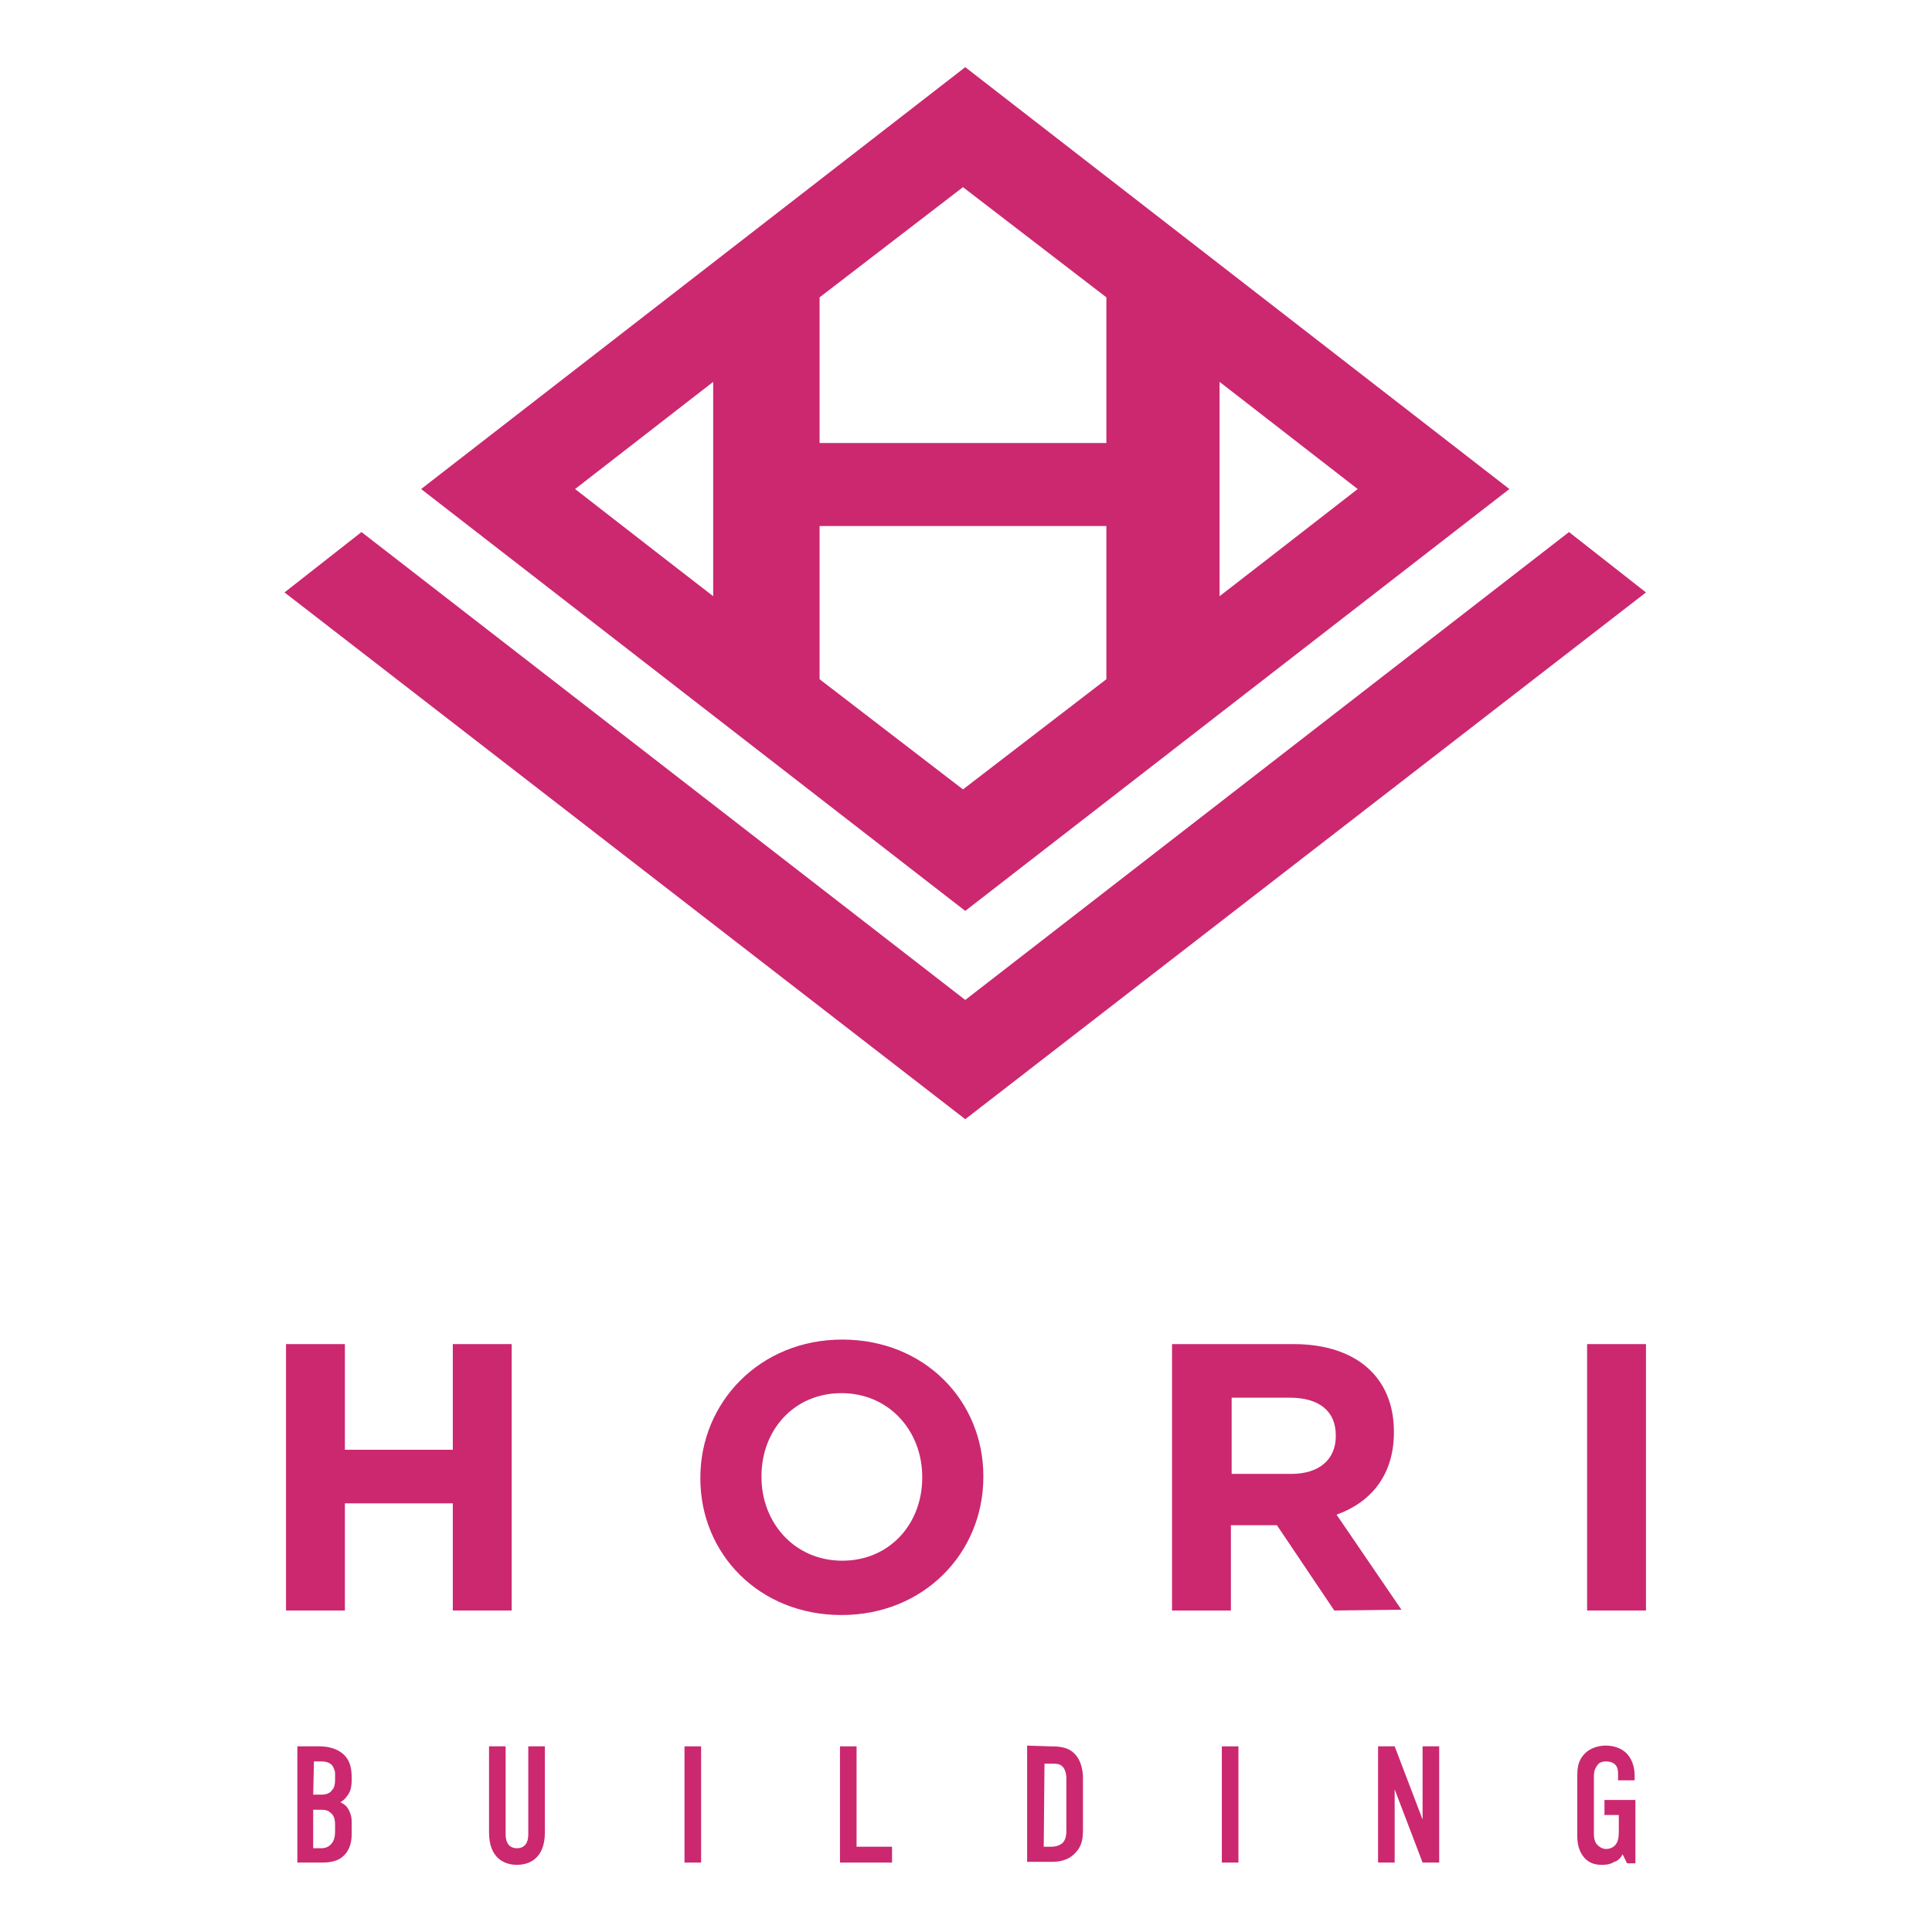
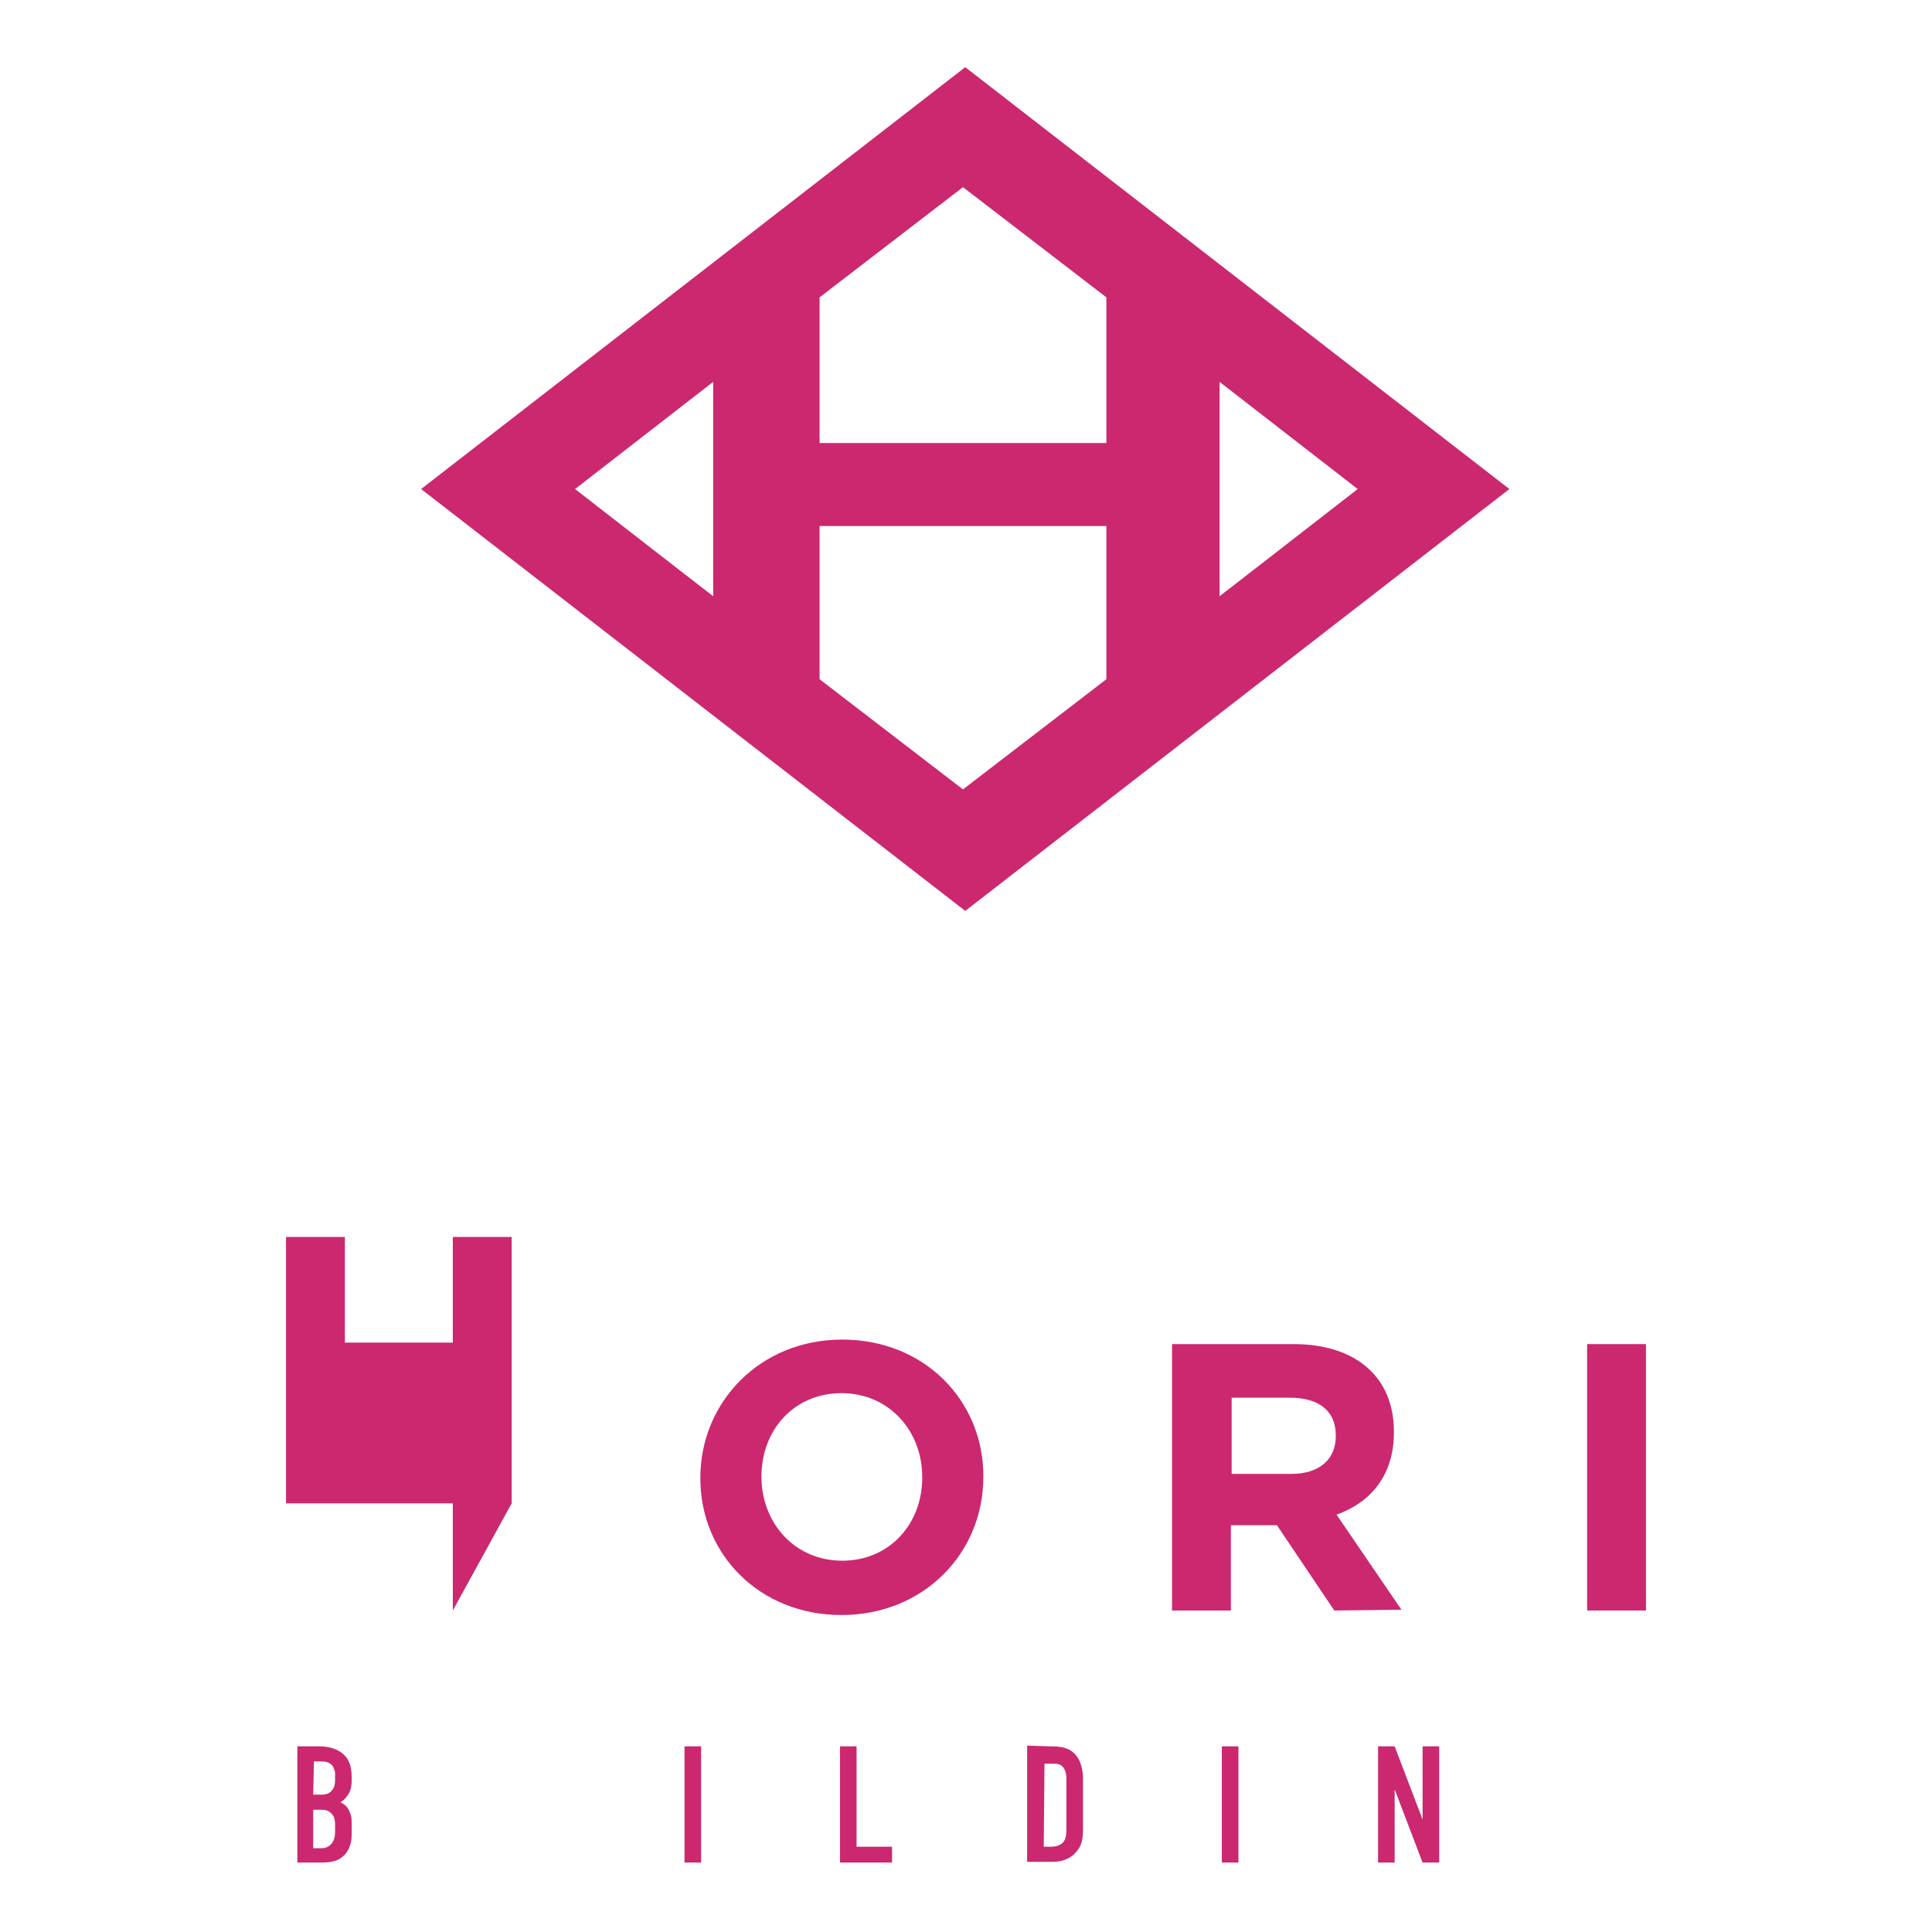
<svg xmlns="http://www.w3.org/2000/svg" version="1.1" id="レイヤー_1" x="0px" y="0px" viewBox="0 0 256 256" style="enable-background:new 0 0 256 256;" xml:space="preserve">
  <style type="text/css">
	.st0{fill:#CB2870;}
</style>
  <g id="レイヤー_2_1_">
    <g id="Design">
      <path class="st0" d="M200,64.8L127.9,8.9L55.8,64.8l72.1,55.9L200,64.8z M168.7,73.5l-7.1,5.5V50.6l18.3,14.2L168.7,73.5z     M146.6,39.4v19.3h-38V39.4l19-14.6L146.6,39.4z M76.2,64.8l18.3-14.2V79l-7.1-5.5L76.2,64.8z M108.6,90V69.7h38V90l-19,14.6    L108.6,90z" />
-       <polygon class="st0" points="207.9,70.5 127.9,132.5 47.9,70.5 37.7,78.5 127.9,148.3 218.1,78.5   " />
    </g>
  </g>
  <g>
-     <path class="st0" d="M60,213.4v-14.2H45.7v14.2h-7.8v-35.3h7.8v14H60v-14h7.8v35.3L60,213.4z" />
+     <path class="st0" d="M60,213.4v-14.2H45.7h-7.8v-35.3h7.8v14H60v-14h7.8v35.3L60,213.4z" />
    <path class="st0" d="M111.5,214c-10.9,0-18.7-8.1-18.7-18.1v-0.1c0-10,7.9-18.3,18.8-18.3s18.7,8.1,18.7,18.1v0.1   C130.3,205.8,122.4,214,111.5,214 M122.2,195.7c0-6.1-4.4-11.1-10.7-11.1s-10.6,4.9-10.6,11v0.1c0,6.1,4.4,11.1,10.7,11.1   s10.6-4.9,10.6-11V195.7z" />
    <path class="st0" d="M176.8,213.4l-7.6-11.3h-6.1v11.3h-7.8v-35.3h16.1c8.3,0,13.3,4.4,13.3,11.6v0.1c0,5.7-3.1,9.3-7.6,10.9   l8.6,12.6L176.8,213.4z M177,190.2c0-3.3-2.3-5-6.1-5h-7.7v10.1h7.9c3.8,0,5.9-2,5.9-5L177,190.2L177,190.2z" />
    <path class="st0" d="M210.3,178.1h7.8v35.3h-7.8V178.1z" />
    <path class="st0" d="M42.3,231.4c0.7,0,1.9,0.1,2.9,0.8c1.4,1,1.4,2.6,1.4,3.5c0,1-0.1,1.7-0.7,2.4c-0.3,0.4-0.6,0.6-0.8,0.7   c0.6,0.3,0.9,0.6,1.1,1c0.4,0.8,0.4,1.2,0.4,1.9v1.2c0,0.6,0,2.2-1.3,3.2c-0.5,0.4-1.3,0.7-2.6,0.7h-3.3v-15.4L42.3,231.4   L42.3,231.4z M41.5,237.8h1.1c0.8,0,1.2-0.3,1.4-0.6c0.3-0.3,0.4-0.8,0.4-1.3V235c0-0.4-0.2-0.8-0.4-1.1c-0.3-0.3-0.7-0.5-1.4-0.5   h-1L41.5,237.8L41.5,237.8z M41.5,244.9h1c0.3,0,1,0,1.5-0.7c0.4-0.5,0.4-1.3,0.4-1.6v-0.7c0-0.8-0.1-1.3-0.6-1.7   c-0.3-0.3-0.7-0.4-1.2-0.4h-1.1L41.5,244.9L41.5,244.9z" />
-     <path class="st0" d="M67,231.4v11.7c0,1.1,0.5,1.8,1.5,1.8s1.5-0.7,1.5-1.8v-11.7h2.2v11.4c0,3.4-2,4.3-3.7,4.3s-3.7-0.9-3.7-4.3   v-11.4H67z" />
    <path class="st0" d="M90.7,231.4h2.2v15.4h-2.2V231.4z" />
    <path class="st0" d="M113.5,231.4v13.3h4.7v2.1h-6.9v-15.4H113.5z" />
    <path class="st0" d="M139.1,231.4c0.9,0,2.3,0,3.2,0.9c1.1,1,1.2,2.7,1.2,3.3v6.8c0,1.1-0.1,2.2-1,3.1c-1,1.1-2.3,1.2-3.1,1.2h-3.3   v-15.4L139.1,231.4z M138.3,244.7h1c0.5,0,1-0.1,1.5-0.5c0.5-0.5,0.5-1.3,0.5-1.8v-6.8c0-0.4-0.1-1-0.4-1.4   c-0.4-0.5-0.9-0.5-1.4-0.5h-1.1L138.3,244.7z" />
    <path class="st0" d="M161.9,231.4h2.2v15.4h-2.2V231.4z" />
    <path class="st0" d="M184.8,231.4l3.7,9.7v-9.7h2.2v15.4h-2.2l-3.7-9.7v9.7h-2.2v-15.4H184.8z" />
-     <path class="st0" d="M215,245.7c-0.3,0.6-0.7,0.9-1.1,1c-0.6,0.4-1.3,0.4-1.7,0.4c-0.8,0-1.7-0.2-2.4-1.1c-0.7-0.9-0.8-2-0.8-2.7   v-7.8c0-0.9,0-1.9,0.7-2.8c0.9-1.2,2.3-1.4,3.1-1.4c1.1,0,2.1,0.4,2.7,1c0.6,0.6,1.1,1.6,1.1,3v0.6h-2.2v-0.8c0-0.4,0-0.9-0.4-1.3   c-0.2-0.2-0.6-0.4-1.2-0.4c-0.6,0-1,0.2-1.2,0.6c-0.4,0.5-0.4,1.1-0.4,1.6v7.2c0,0.5,0,1.1,0.4,1.6c0.3,0.3,0.7,0.6,1.2,0.6   c0.5,0,1-0.2,1.3-0.6c0.4-0.5,0.4-1.3,0.4-1.8v-2.1h-1.9v-2h4.1v8.4h-1.1L215,245.7z" />
  </g>
</svg>